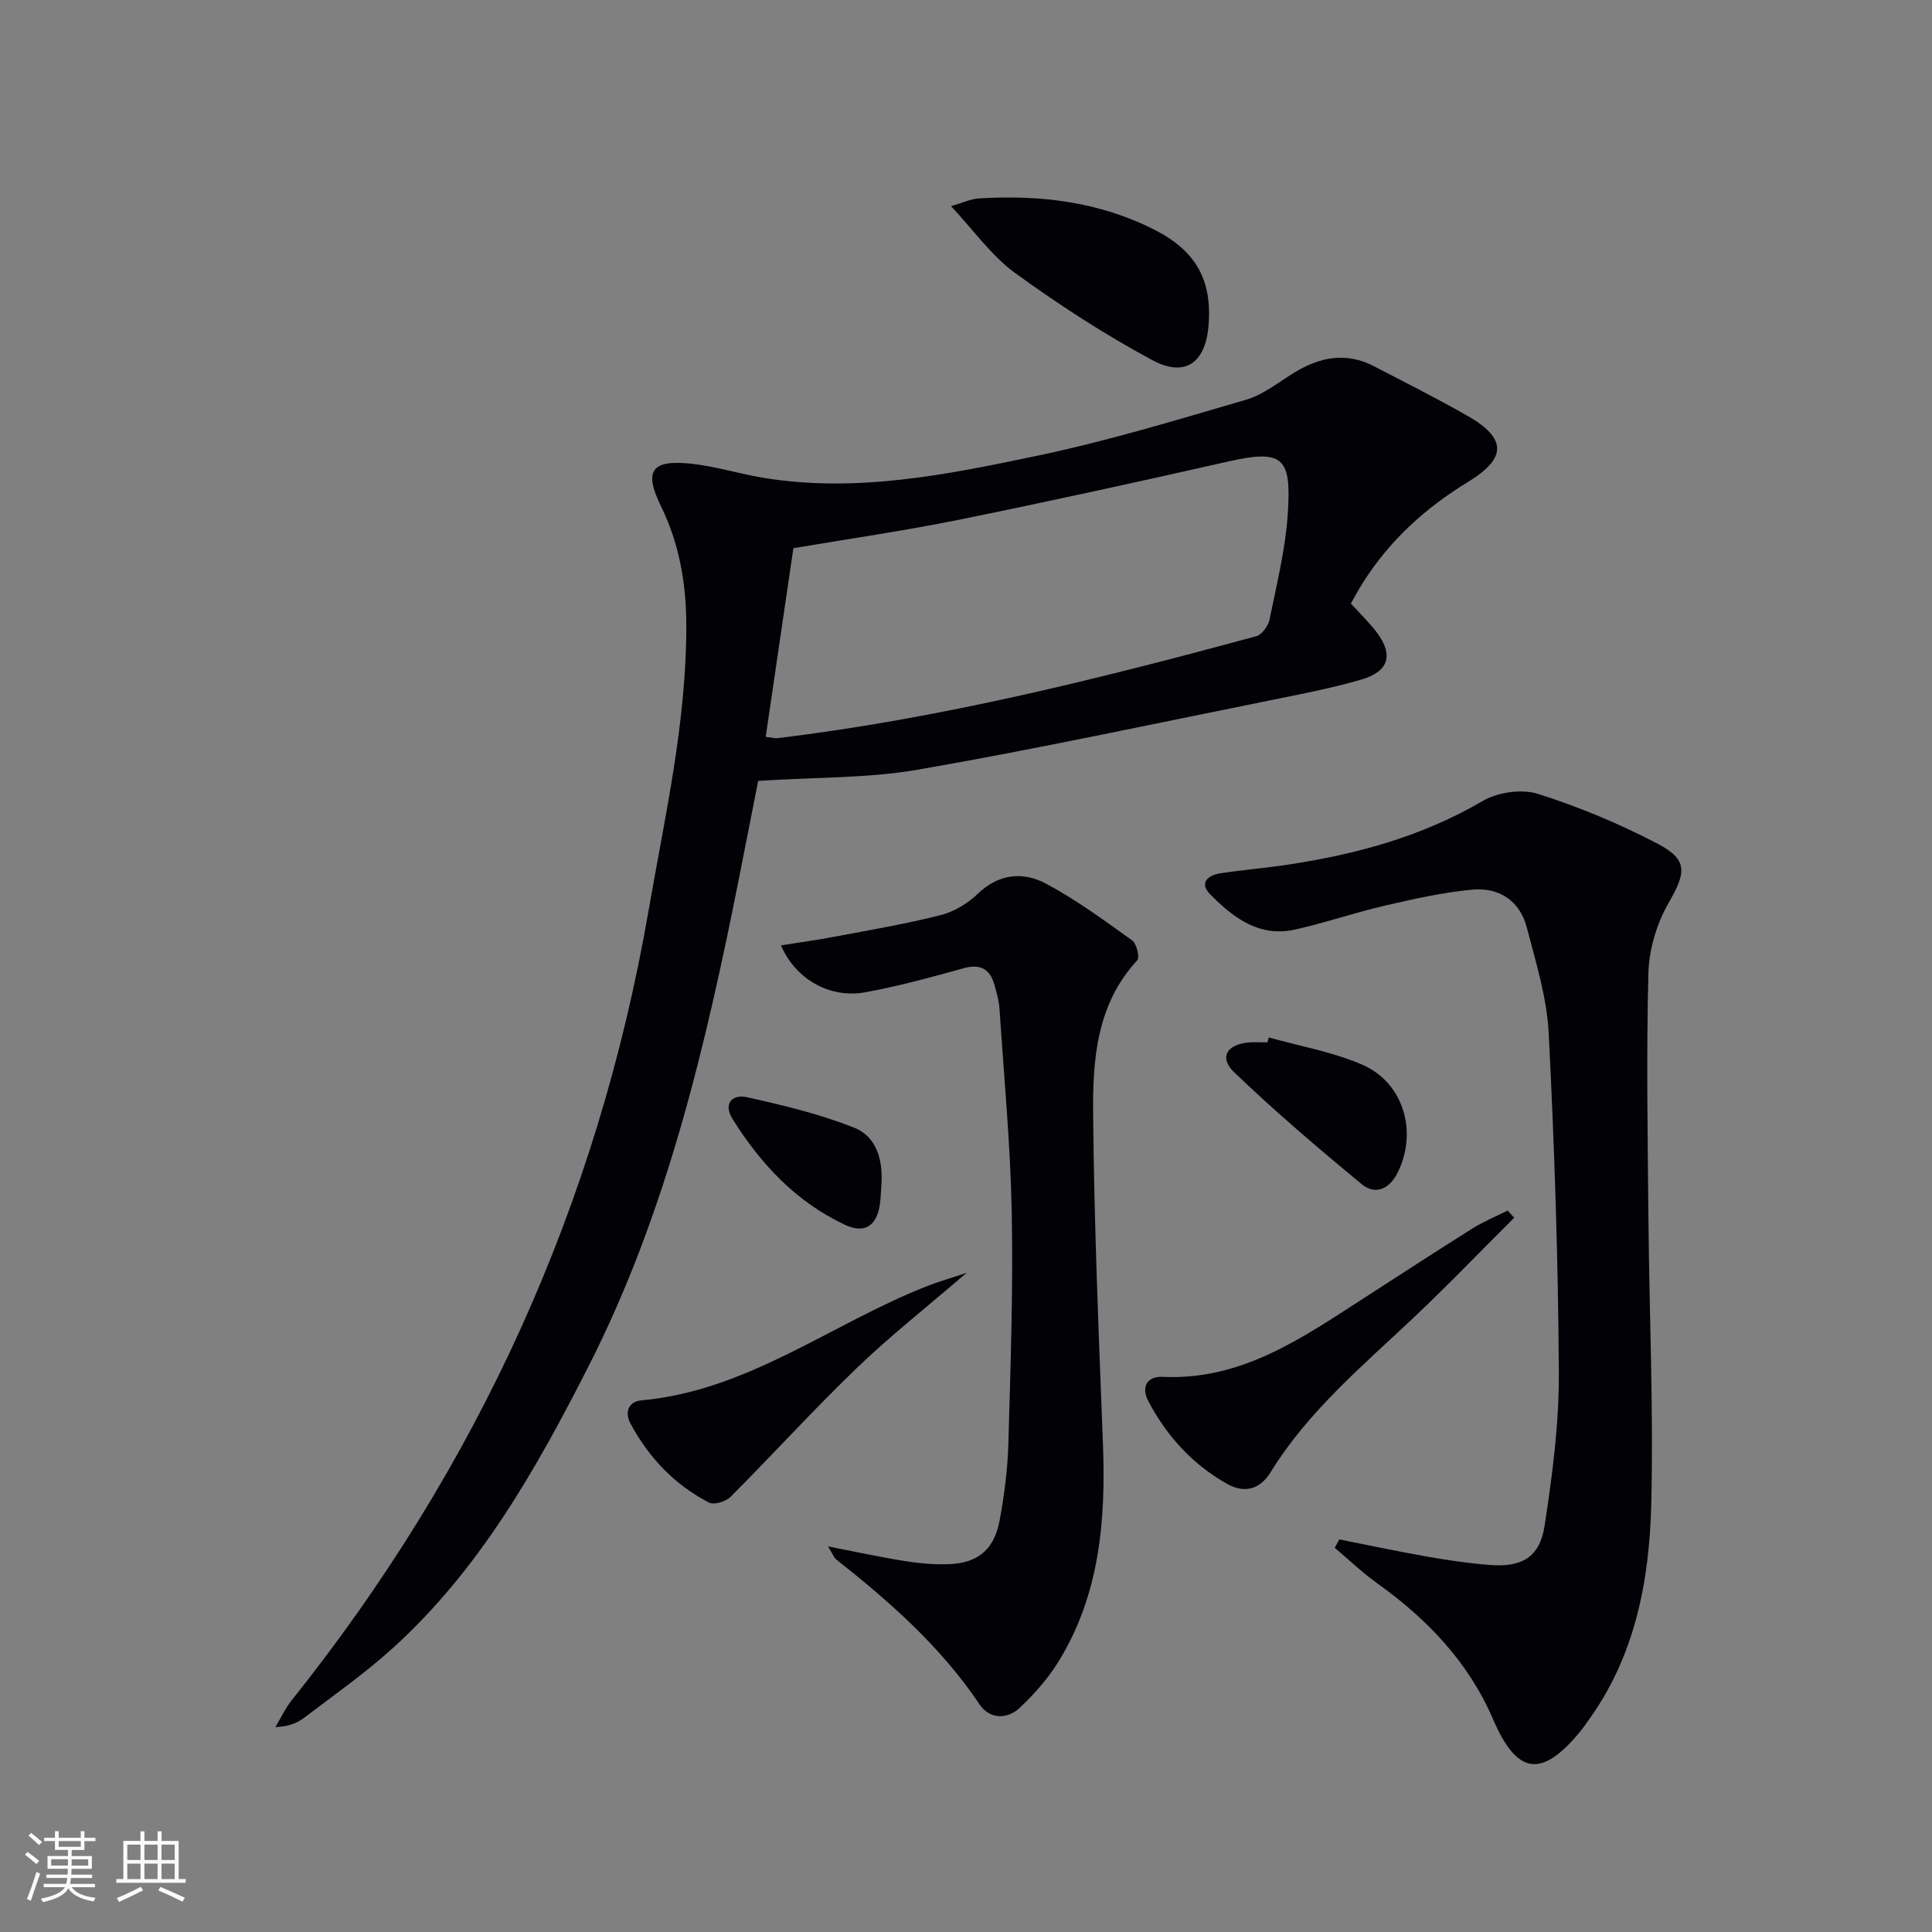
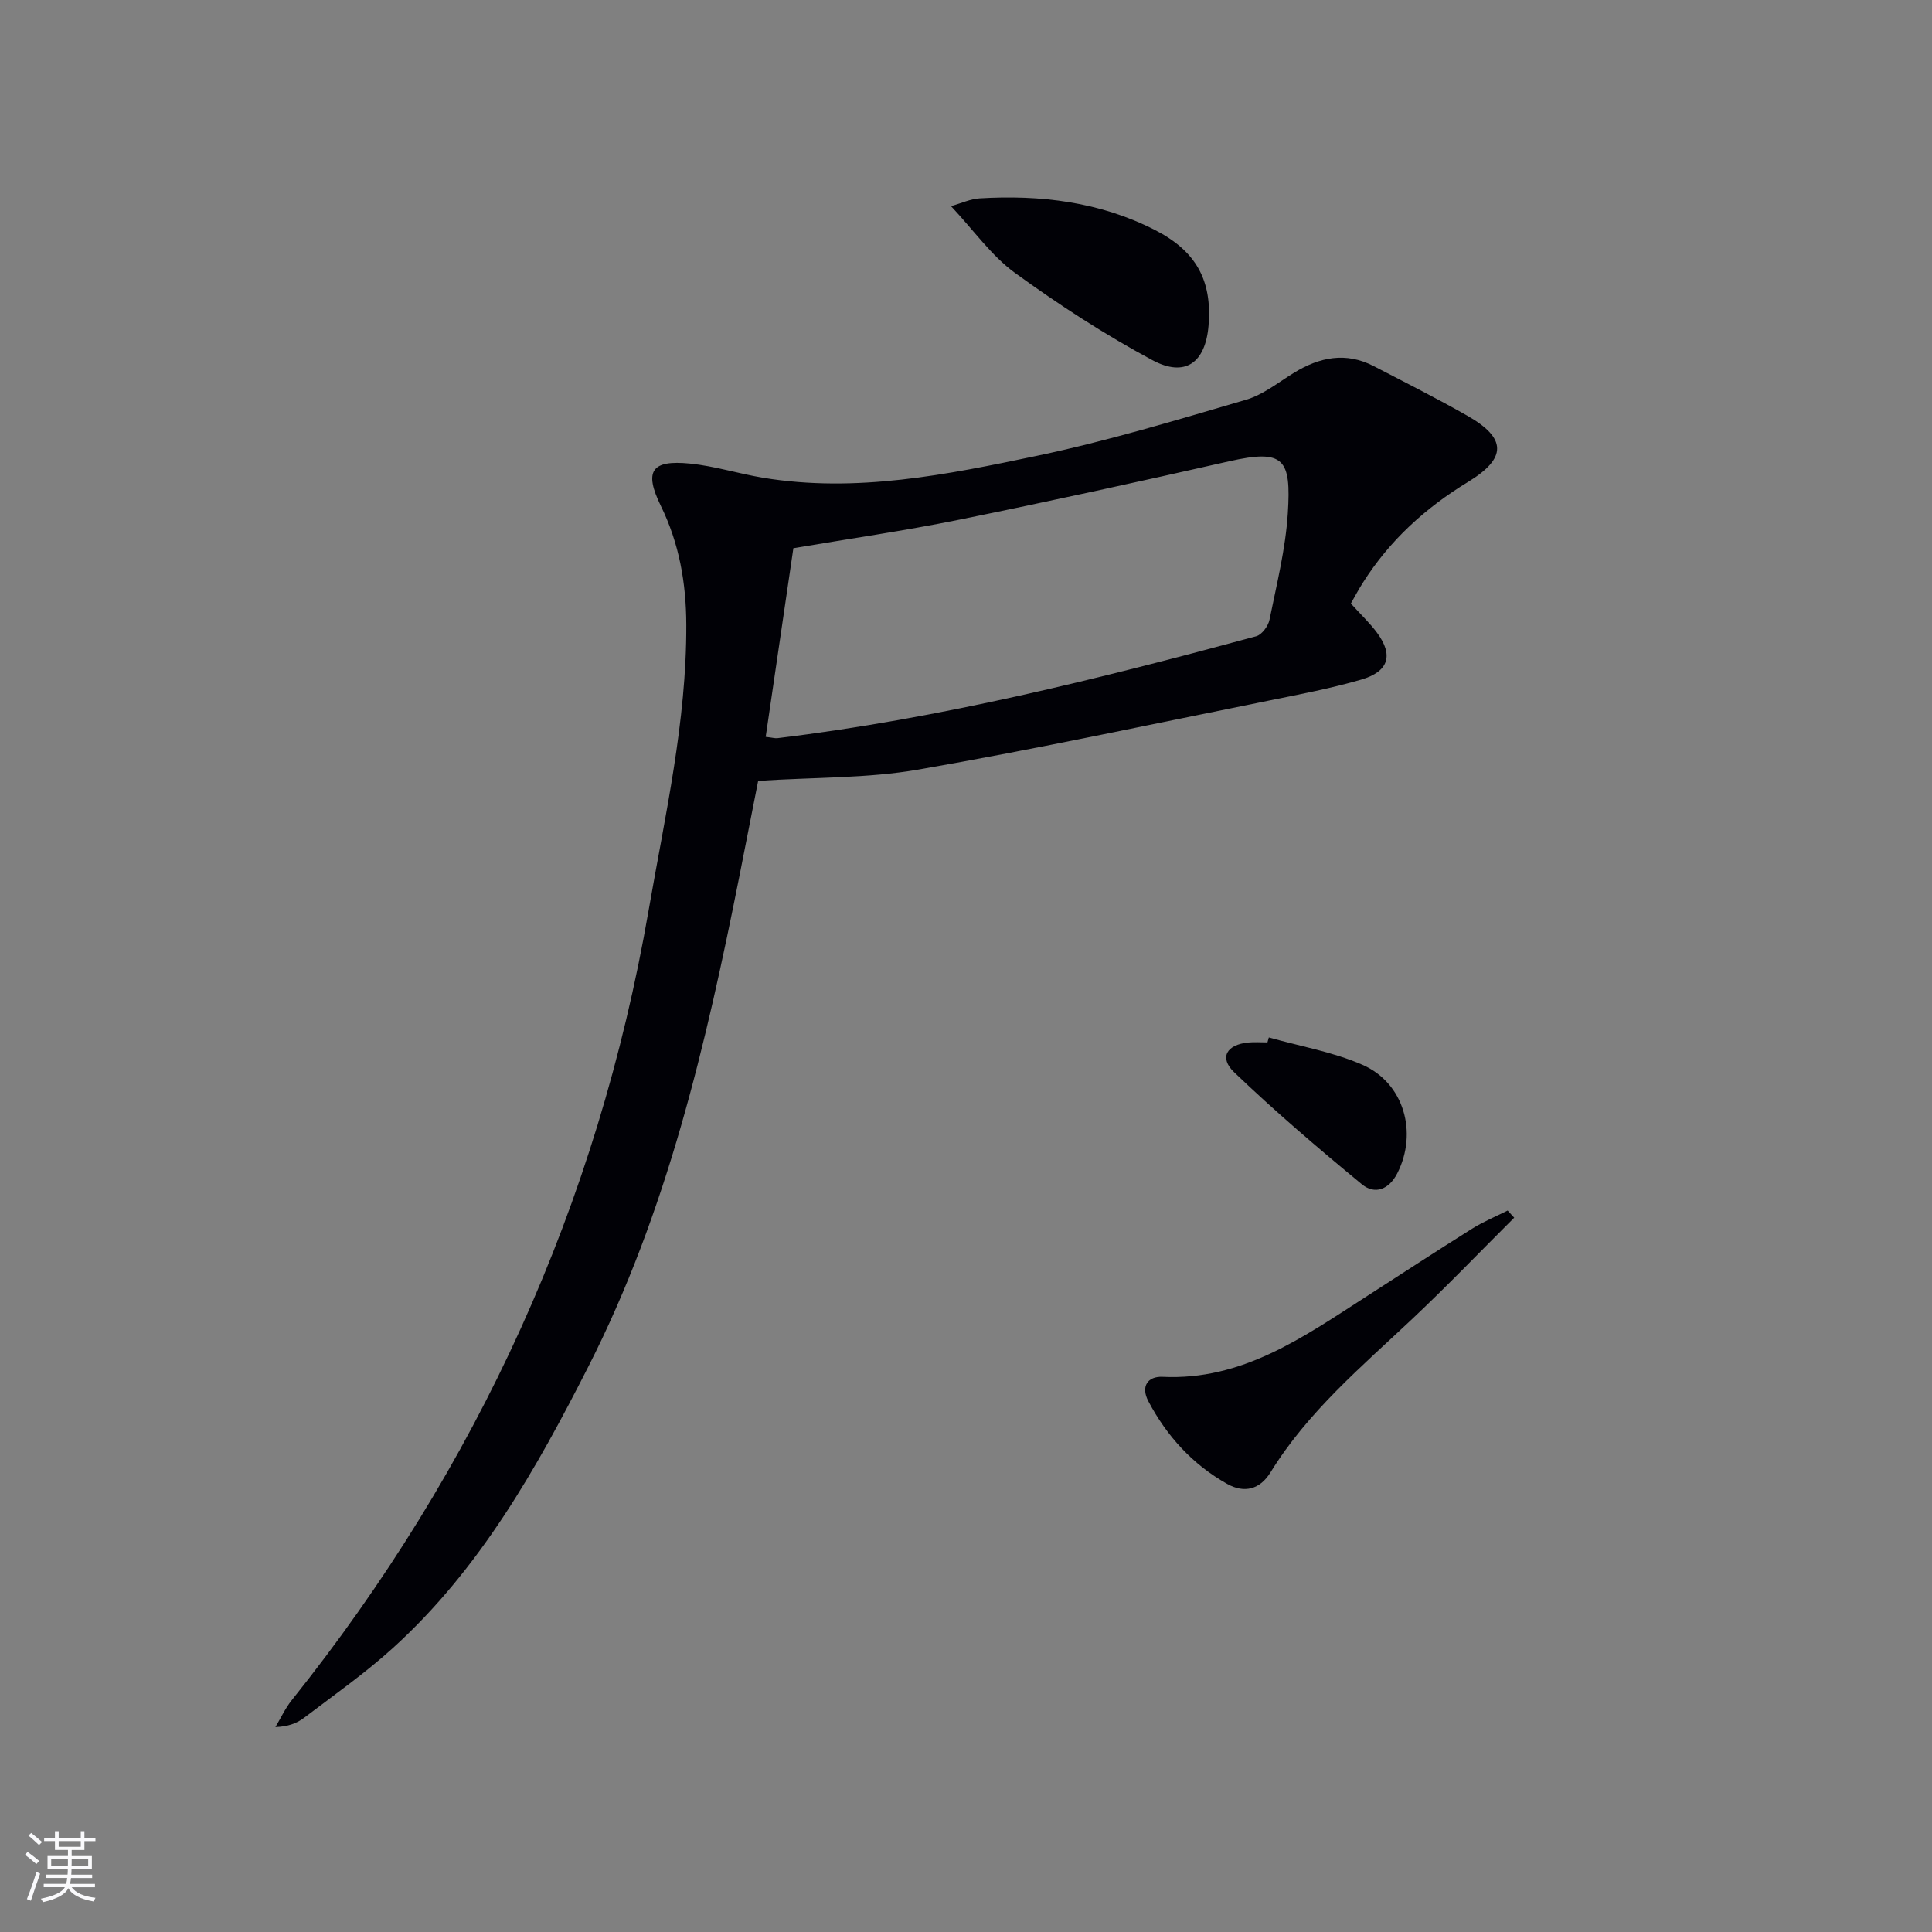
<svg xmlns="http://www.w3.org/2000/svg" enable-background="new 0 0 400 400" viewBox="0 0 400 400">
  <rect x="0" y="0" width="400" height="400" fill="#808080" stroke="none" />
  <g fill="#010106">
    <path d="m279.68 124.95c2.11 2.33 3.94 4.05 5.41 6.04 3.45 4.65 2.46 8.05-3.28 9.72-6.2 1.8-12.58 3.02-18.91 4.3-24.23 4.88-48.4 10.09-72.74 14.32-10.51 1.83-21.39 1.57-33.19 2.34-1.09 5.55-2.47 12.63-3.88 19.71-6.94 34.9-14.96 69.48-31.25 101.51-10.82 21.28-22.52 42-40.46 58.28-5.77 5.24-12.2 9.75-18.42 14.48-1.51 1.15-3.37 1.84-5.94 1.92 1.12-1.86 2.04-3.89 3.39-5.57 38.54-48.22 63.33-102.64 73.88-163.52 3.4-19.61 7.87-39.05 7.8-59.14-.03-8.64-1.45-16.79-5.27-24.6-3.53-7.23-1.96-9.56 6.04-8.76 5.08.51 10.04 2.09 15.1 2.93 19.3 3.2 38.15-.64 56.83-4.56 14.56-3.06 28.87-7.4 43.17-11.58 3.56-1.04 6.7-3.59 9.95-5.59 5.31-3.26 10.76-4.36 16.52-1.37 6.48 3.36 13.02 6.65 19.36 10.26 8.14 4.64 8.27 8.76.15 13.71-8.85 5.39-16.24 12.11-21.77 20.87-.88 1.37-1.65 2.83-2.49 4.3zm-121.15 27.61c1.47.17 1.96.33 2.42.27 33.67-4.06 66.48-12.25 99.13-21.1 1.18-.32 2.5-2.12 2.76-3.43 1.48-7.31 3.32-14.64 3.79-22.04.71-11.24-.73-13.34-12.17-10.75-18.59 4.21-37.21 8.3-55.89 12.09-11.32 2.3-22.77 3.94-34.31 5.9-1.92 13.13-3.79 25.9-5.73 39.06z" />
-     <path d="m277.29 318.72c6.06 1.2 12.11 2.49 18.19 3.56 4.24.75 8.52 1.37 12.8 1.72 6.77.56 10.51-1.54 11.52-8.13 1.6-10.47 3-21.11 2.94-31.67-.13-23.45-.91-46.91-2.1-70.33-.37-7.34-2.66-14.64-4.53-21.84-1.44-5.54-5.75-8.35-11.28-7.84-6.06.57-12.07 1.91-18.02 3.29-6.29 1.45-12.42 3.58-18.71 4.98-7.4 1.65-12.81-2.49-17.55-7.31-2.32-2.36-.46-3.96 2.15-4.35 4.76-.71 9.56-1.11 14.31-1.84 14.05-2.14 27.53-5.84 39.98-13.13 3.11-1.82 8.06-2.53 11.44-1.46 8.48 2.68 16.81 6.17 24.7 10.28 6.46 3.37 5.94 6.04 2.31 12.33-2.46 4.27-4.03 9.64-4.16 14.57-.44 16.94-.14 33.9.01 50.85.18 19.64 1.06 39.29.59 58.91-.39 16.05-3.37 31.75-13.26 45.21-.49.67-.95 1.37-1.48 2-7.98 9.68-13.05 8.97-18.02-2.57-5.1-11.85-13.62-20.73-23.96-28.13-3.11-2.22-5.89-4.9-8.82-7.37.32-.56.63-1.15.95-1.73z" />
-     <path d="m161.69 195.73c3.86-.62 7.51-1.11 11.13-1.8 7.32-1.39 14.68-2.63 21.89-4.45 2.78-.7 5.63-2.4 7.71-4.41 4.41-4.25 9.45-4.64 14.22-2.08 6.24 3.34 12.01 7.59 17.78 11.73.92.66 1.58 3.52 1.02 4.12-8.42 9.09-9.22 20.52-9.12 31.76.2 22.78 1.16 45.55 2.03 68.32.61 15.86-.66 31.3-9.25 45.17-2.15 3.47-4.97 6.65-7.94 9.46-2.67 2.52-6.31 2.38-8.35-.67-8.01-11.93-18.56-21.24-29.69-30.02-.45-.35-.65-1.01-1.68-2.69 6.04 1.17 10.97 2.25 15.95 3.04 2.94.47 5.96.73 8.93.64 6.11-.19 9.53-2.99 10.65-9.11.96-5.2 1.65-10.51 1.8-15.8.45-15.96 1.01-31.94.7-47.89-.27-14.1-1.61-28.18-2.54-42.27-.11-1.64-.59-3.26-1.04-4.86-.93-3.31-2.9-4.43-6.41-3.45-6.71 1.86-13.44 3.71-20.28 4.96-7.35 1.35-14.44-2.61-17.51-9.7z" />
    <path d="m313.5 252.11c-7.03 7-13.9 14.17-21.12 20.97-10.52 9.91-21.63 19.24-29.33 31.75-2.18 3.54-5.42 4.41-9.01 2.38-7.13-4.02-12.46-9.86-16.27-17.07-1.66-3.13-.11-5.22 2.92-5.08 16.46.78 29.01-8.13 41.85-16.4 7.4-4.77 14.77-9.58 22.22-14.26 2.33-1.46 4.91-2.53 7.38-3.77.46.49.91.99 1.36 1.48z" />
    <path d="m196.9 42.68c2.19-.62 4.03-1.5 5.92-1.61 12.6-.76 24.85.71 36.26 6.53 8.55 4.36 11.89 10.42 11.14 19.76-.62 7.72-4.82 10.87-11.66 7.19-9.88-5.31-19.38-11.48-28.46-18.08-4.84-3.53-8.46-8.73-13.2-13.79z" />
-     <path d="m200.12 263.53c-8.34 7.18-15.9 13.12-22.79 19.76-8.95 8.62-17.32 17.83-26.09 26.63-.97.97-3.41 1.7-4.45 1.17-7.11-3.67-12.44-9.28-16.23-16.31-1.35-2.5-.35-4.61 2.25-4.85 22.11-2.01 39.4-15.93 59.17-23.67 2.25-.88 4.58-1.54 8.14-2.73z" />
    <path d="m262.7 214.79c6.48 1.83 13.26 2.99 19.37 5.66 8.64 3.77 11.5 14.07 7.23 22.46-1.72 3.38-4.65 4.5-7.34 2.28-9.05-7.46-17.99-15.09-26.45-23.2-3.15-3.03-1.54-5.71 2.92-6.15 1.32-.13 2.65-.02 3.98-.02.1-.34.19-.69.29-1.03z" />
-     <path d="m182.48 245.33c-.12 1.49-.11 3-.38 4.46-.79 4.22-3.28 5.62-7.23 3.76-10.07-4.75-17.37-12.55-23.18-21.84-2.06-3.29 0-5.2 2.93-4.55 7.53 1.67 15.12 3.49 22.26 6.33 4.66 1.86 5.97 6.8 5.6 11.84z" />
  </g>
  <path d="m5.17 384 .55-.58c.85.61 1.65 1.24 2.4 1.87l-.59.64c-.83-.73-1.62-1.38-2.36-1.93m1.22 9.53-.82-.34c.71-1.76 1.37-3.64 1.98-5.63.24.13.5.25.76.36-.6 1.67-1.24 3.54-1.92 5.61m-.5-13.5.57-.54c.56.44 1.31 1.06 2.26 1.87l-.64.64c-.68-.66-1.41-1.32-2.19-1.97m3.25.46h2.24v-1.36h.77v1.36h4.57v-1.36h.76v1.36h2.28v.69h-2.28v1.84h-2.64v1.26h4.18v2.64h-4.21c0 .45-.02.86-.05 1.21h4.32v.69h-4.38c-.04.34-.1.75-.19 1.22h5.15v.69h-4.82c.87 1.19 2.51 1.92 4.93 2.19-.17.32-.3.57-.37.76-2.77-.49-4.52-1.41-5.26-2.76-.56 1.26-2.3 2.23-5.24 2.9-.12-.24-.26-.48-.43-.72 2.73-.55 4.38-1.34 4.96-2.38h-4.38v-.69h4.65c.1-.38.17-.79.21-1.22h-4.32v-.69h4.4c.03-.34.05-.75.05-1.21h-4.2v-2.64h4.23v-1.26h-2.69v-1.84h-2.24zm1.46 4.46v1.29h3.45c.01-.4.02-.57.01-.53v-.32-.45h-3.46zm1.55-2.59h4.57v-1.19h-4.57zm6.11 2.59h-3.42v.77c-.01.19-.01.37-.02.53h3.44z" fill="#fafafc" />
-   <path d="m32.63 379.16h.82v1.98h3.54v7.89h1.46v.78h-14.37v-.78h1.46v-7.89h3.54v-1.98h.82v1.98h2.73zm-3.49 11.48.5.73c-1.61.82-3.28 1.63-5 2.41-.13-.27-.28-.55-.44-.82 1.75-.72 3.4-1.49 4.94-2.32m-2.78-5.55h2.73v-3.18h-2.73zm0 3.95h2.73v-3.2h-2.73zm3.54-3.95h2.73v-3.18h-2.73zm0 3.95h2.73v-3.2h-2.73zm7.89 4.68c-1.84-.92-3.51-1.7-5.02-2.32l.45-.73c1.89.8 3.57 1.55 5.04 2.23zm-1.62-11.81h-2.73v3.18h2.73zm-2.73 7.13h2.73v-3.2h-2.73z" fill="#fafafc" />
</svg>